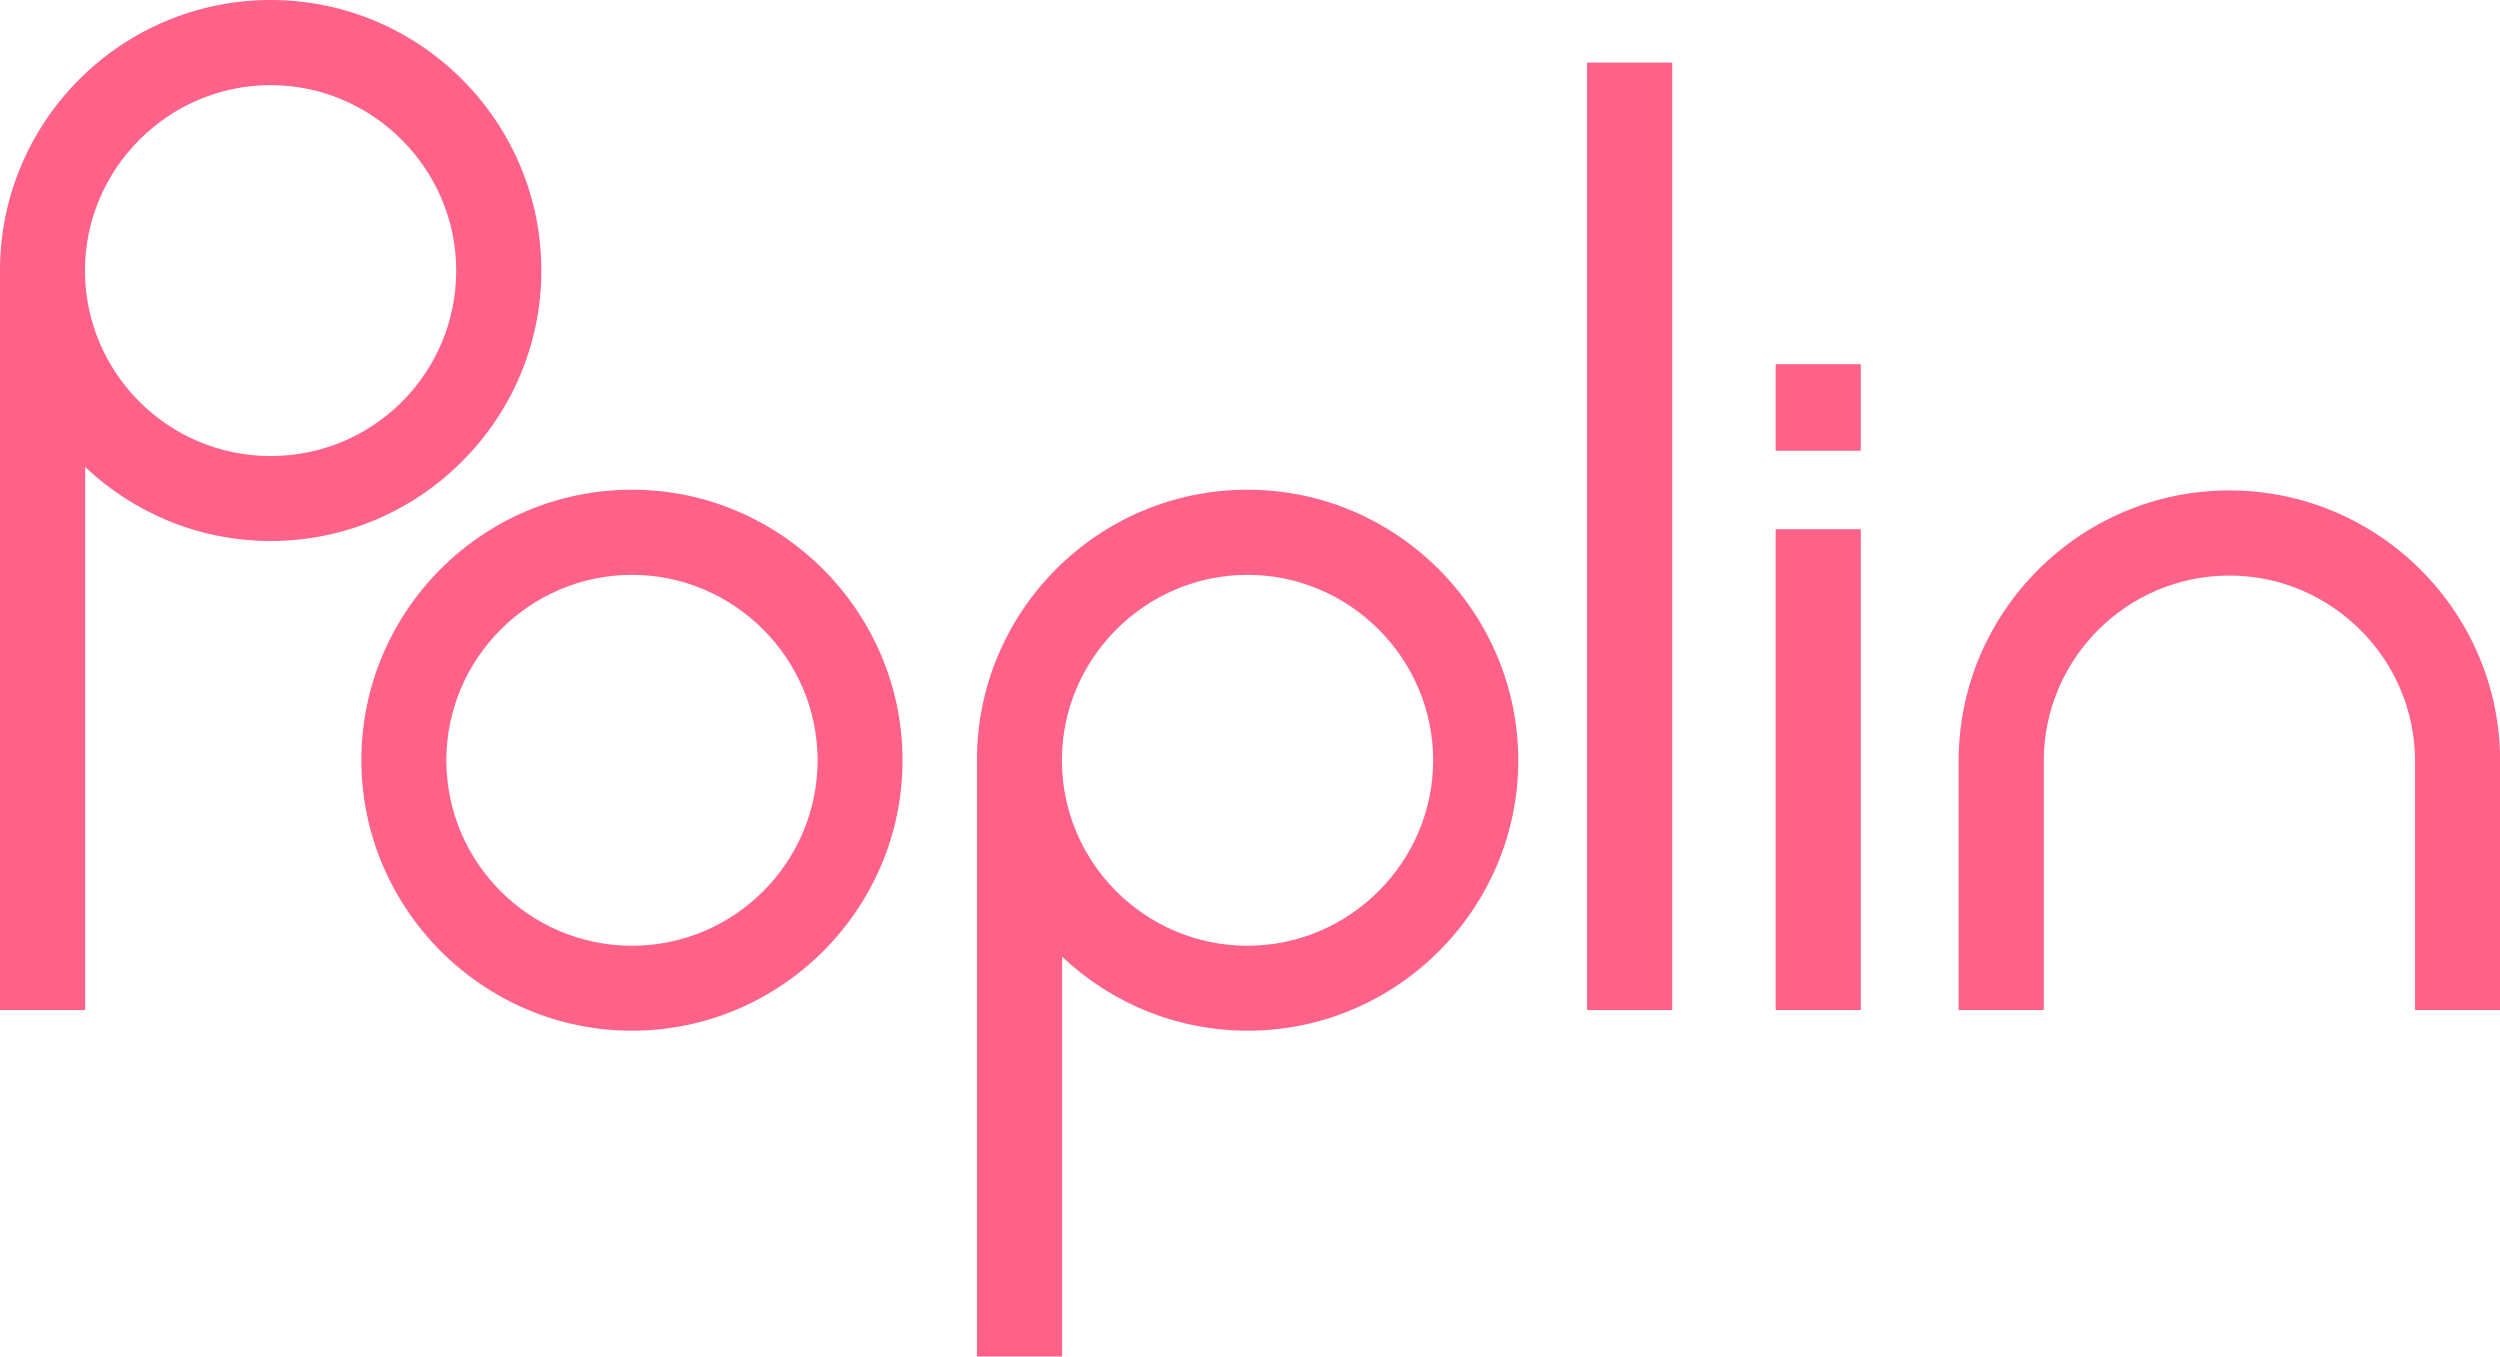
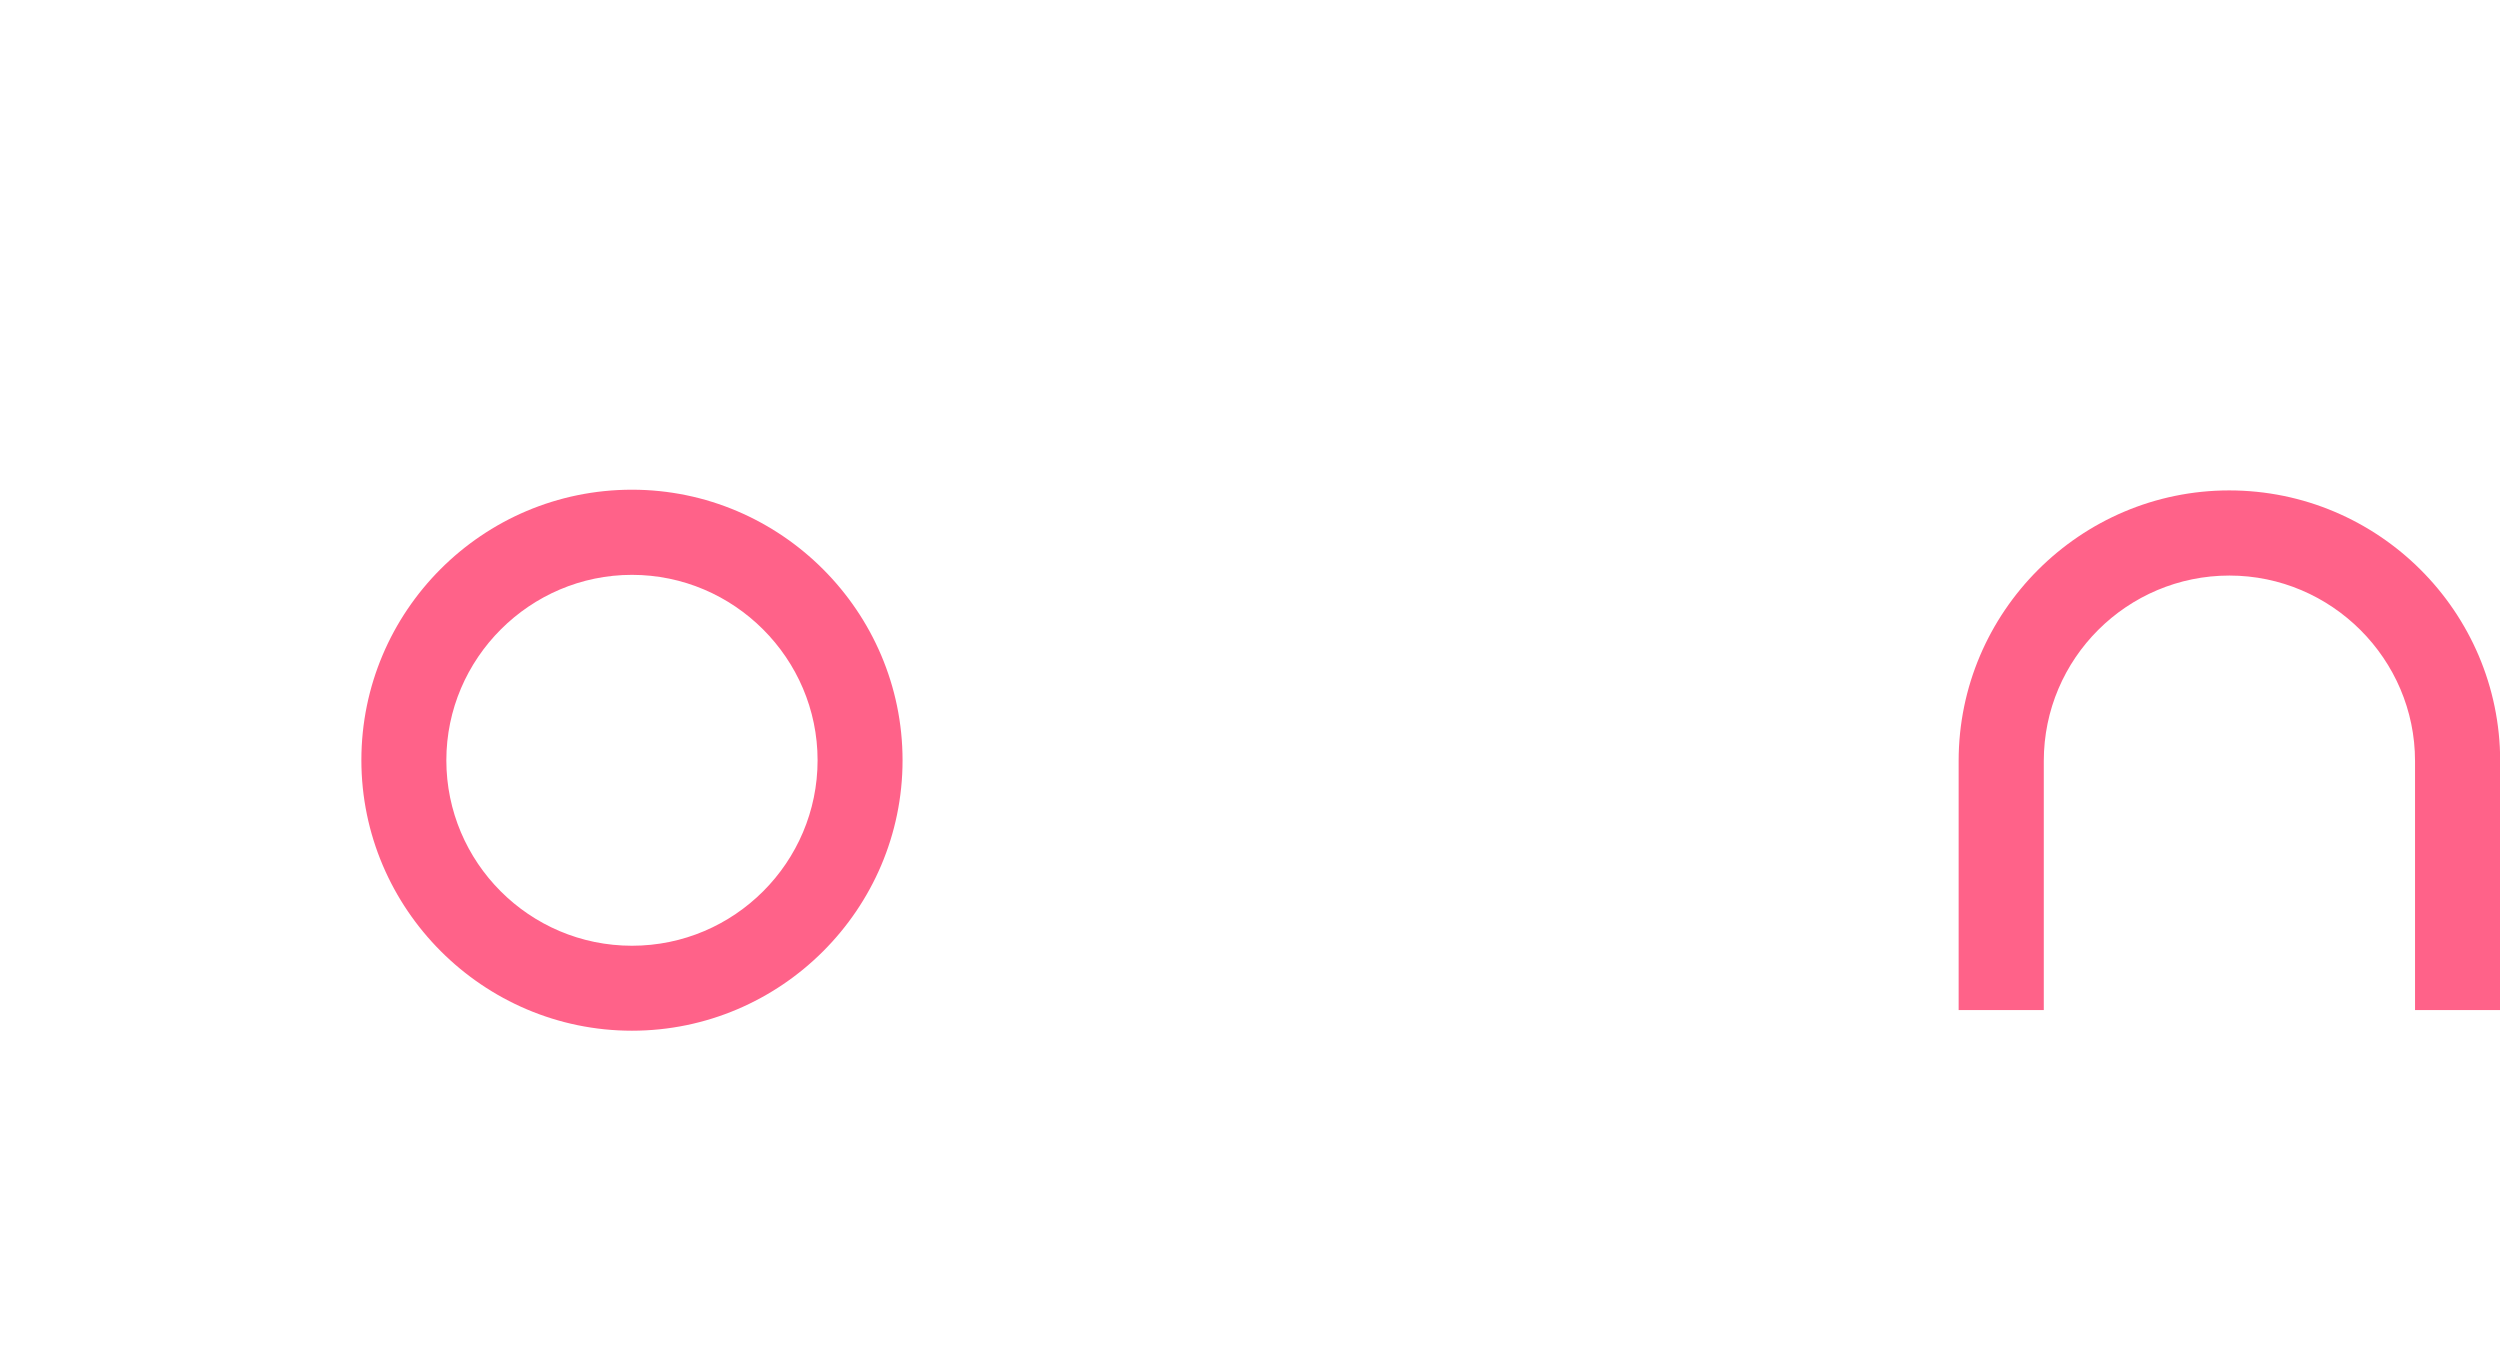
<svg xmlns="http://www.w3.org/2000/svg" version="1.1" x="0px" y="0px" viewBox="0 0 1418.2 769.6" style="enable-background:new 0 0 1418.2 769.6;" xml:space="preserve">
  <style type="text/css">
	.st0{fill:#FF6289;}
</style>
  <g id="Layer_1">
-     <path class="st0" d="M948.6,35.5h-48.3V573h48.3V35.5z" />
    <path class="st0" d="M358.5,277.8c-84.9,0-153.5,69-153.5,153.4S274,584.7,358.5,584.7c84.5,0,153.5-69,153.5-153.4   S442.9,277.8,358.5,277.8L358.5,277.8z M358.5,536.5c-58.3,0-105.3-47.4-105.3-105.2s47.4-105.2,105.3-105.2   s105.3,47.4,105.3,105.2S416.7,536.5,358.5,536.5z" />
-     <path class="st0" d="M1055.6,300.2h-48.3V573h48.3V300.2z" />
-     <path class="st0" d="M1055.6,206.6h-48.3v49.1h48.3V206.6z" />
-     <path class="st0" d="M153.5,0C68.7,0,0,69,0,153.4V573h48.3V264.9c27.5,26,64.6,42,105.3,42c84.5,0,153.5-69,153.5-153.4   C307.1,69,238.4,0,153.5,0z M153.5,258.7c-58.3,0-105.3-47.4-105.3-105.2c0-57.8,47.4-105.2,105.3-105.2   c57.8,0,105.3,47.4,105.3,105.2C258.8,211.7,211.8,258.7,153.5,258.7z" />
-     <path class="st0" d="M707.7,277.8c-84.9,0-153.5,69-153.5,153.4v338.3h48.3V542.7c27.5,26,64.6,42,105.3,42   c84.5,0,153.5-69,153.5-153.4C861.2,346.9,792.2,277.8,707.7,277.8z M707.7,536.5c-58.3,0-105.3-47.4-105.3-105.2   s47.4-105.2,105.3-105.2c57.8,0,105.3,47.4,105.3,105.2S765.5,536.5,707.7,536.5z" />
    <path class="st0" d="M1264.6,278.2c-84.5,0-153.5,69-153.5,153.4V573h48.3V431.7c0-58.2,47.4-105.2,105.3-105.2   s105.3,47.4,105.3,105.2V573h48.3V431.7C1418.2,346.9,1349.1,278.2,1264.6,278.2z" />
  </g>
  <g id="Layer_2">
</g>
  <g id="Layer_3">
</g>
</svg>